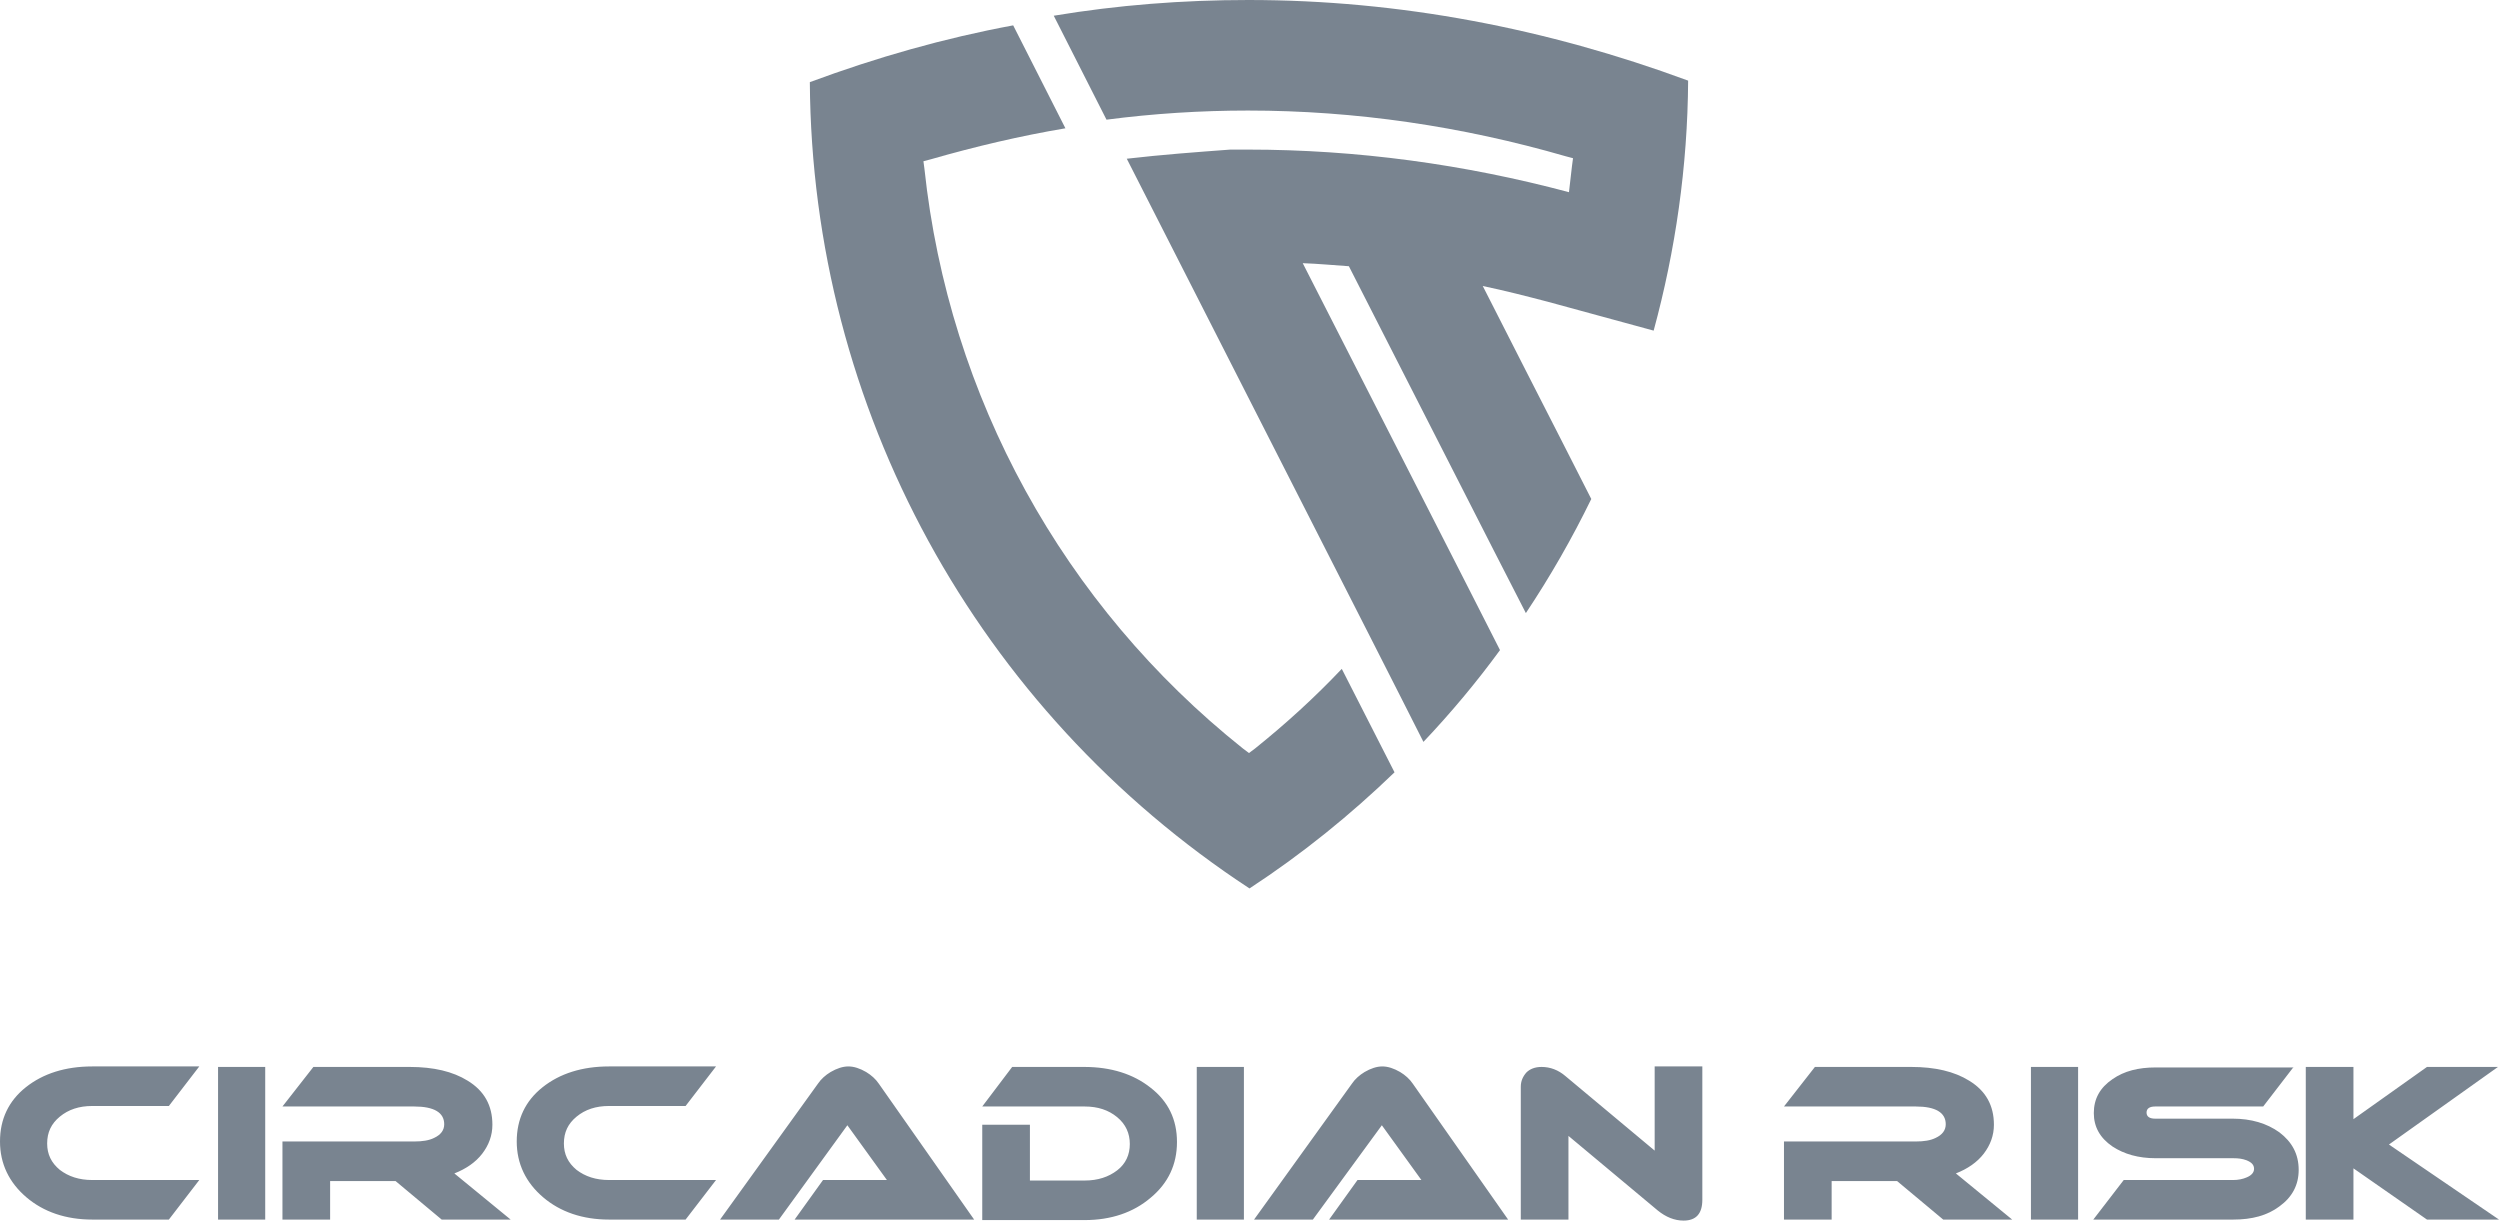
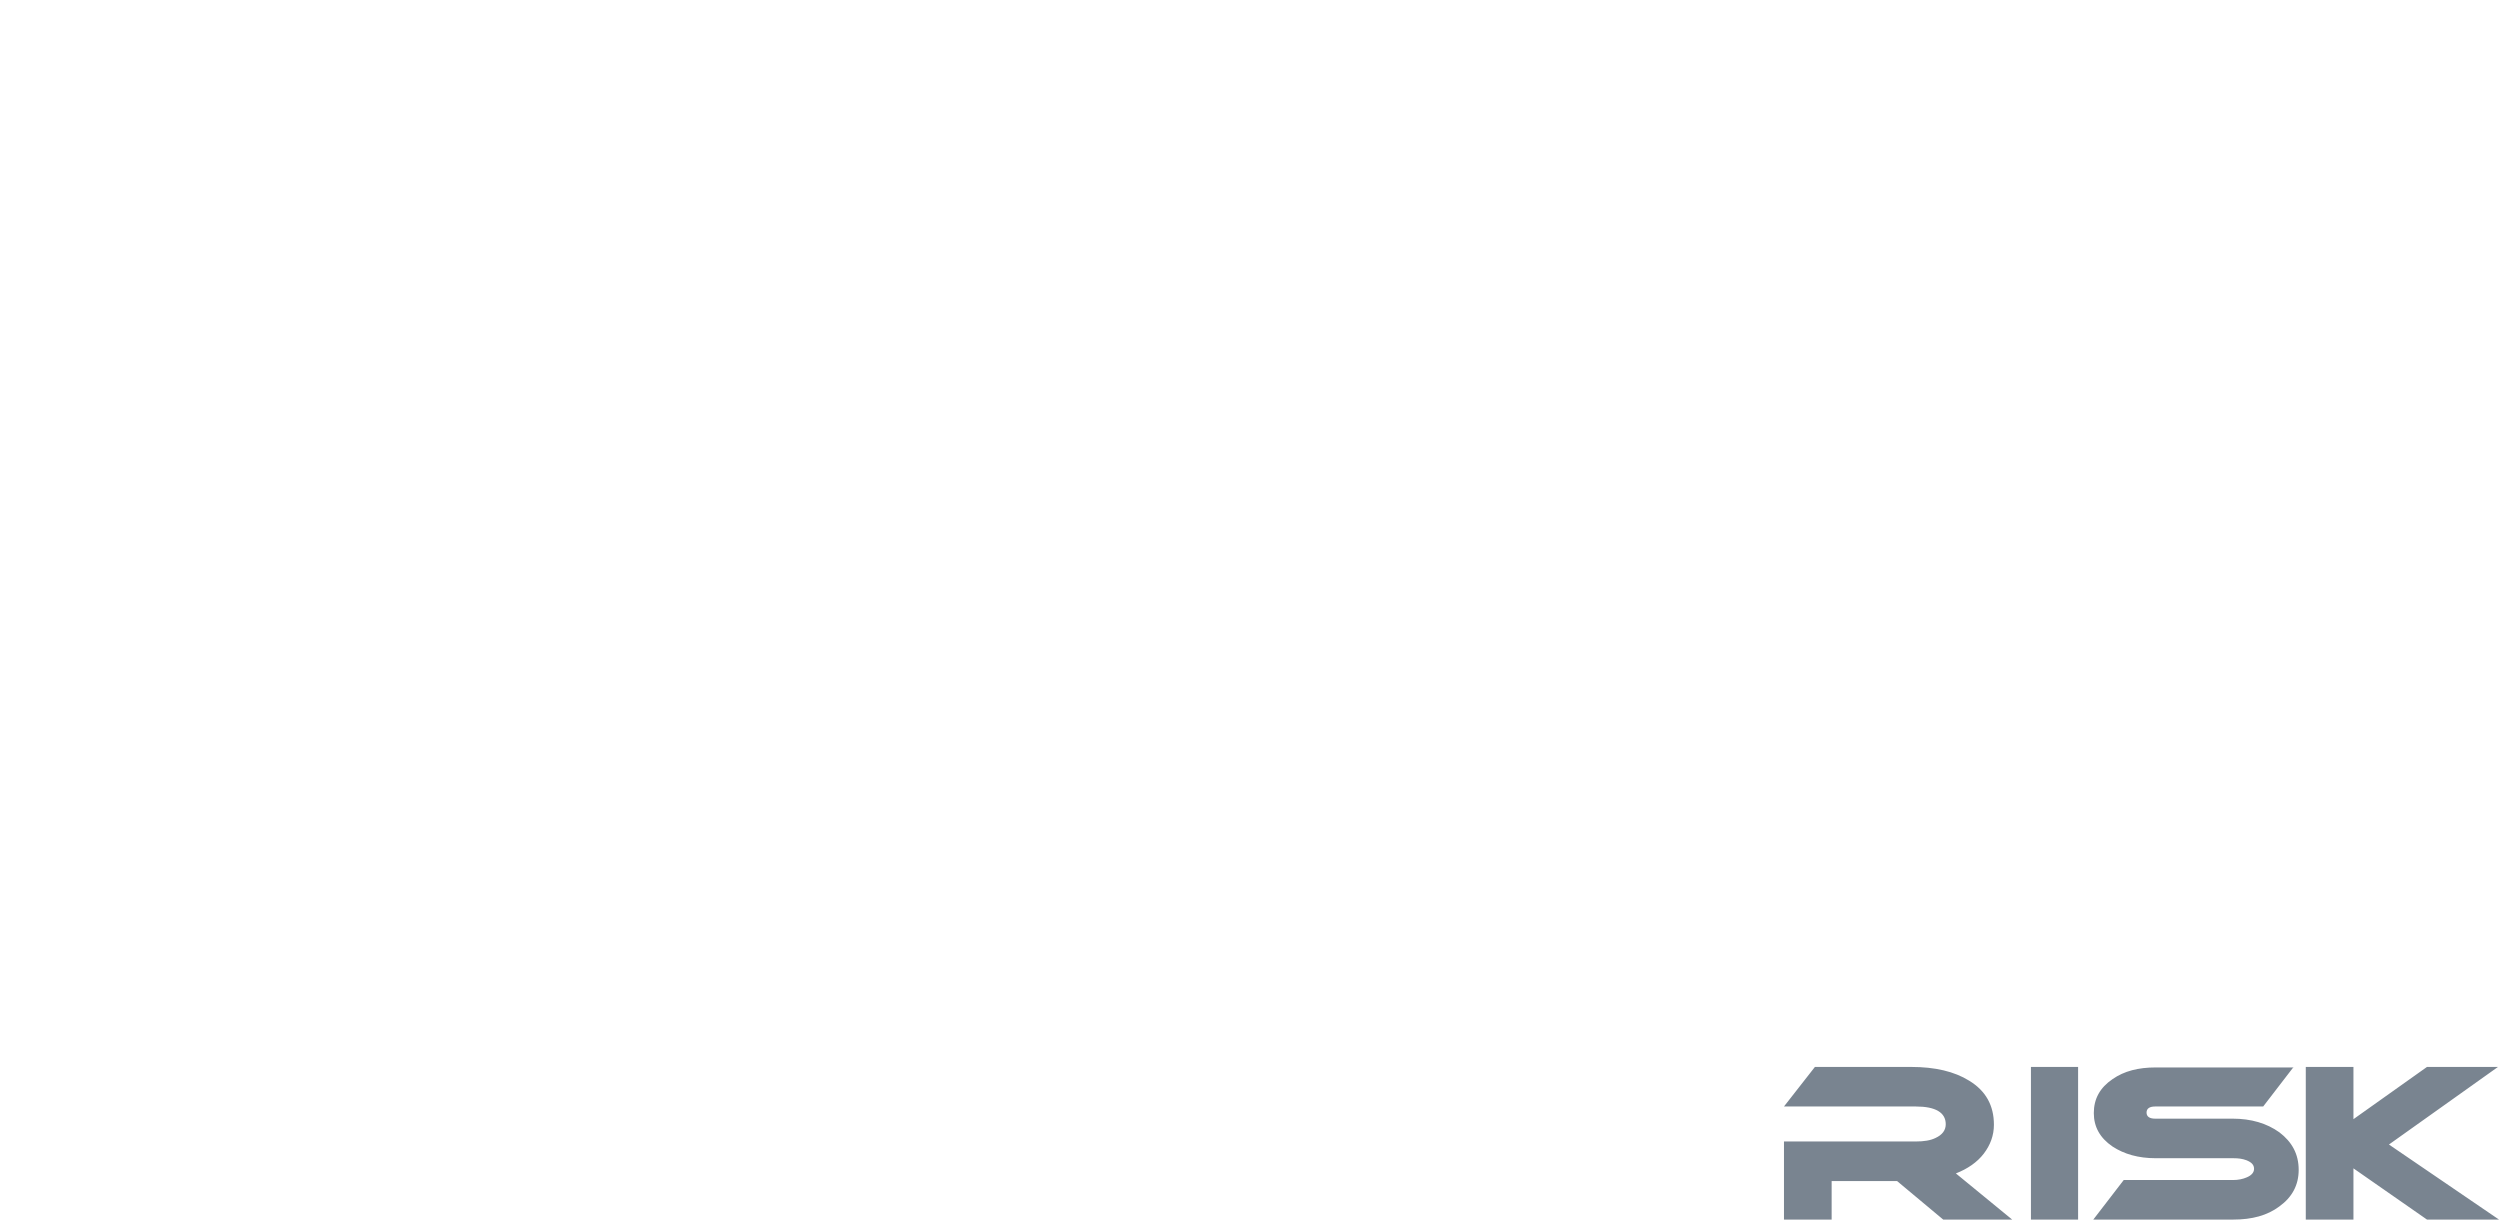
<svg xmlns="http://www.w3.org/2000/svg" width="493" height="241" viewBox="0 0 493 241" fill="none">
-   <path d="M159.7 16.2C160.1 80.6 192.7 140 246.4 175.2C256.8 168.4 266.3 160.7 275 152.3L264.6 131.9C259.3 137.5 253.6 142.7 247.5 147.6L246.3 148.5L245.1 147.6C209.7 119.4 187.1 78.3 182.3 33.3L182.1 31.8L183.6 31.4C192.3 28.9 201.2 26.8 210.1 25.3L199.8 5C186.3 7.5 172.9 11.3 159.7 16.2V16.2Z" fill="#798490" />
-   <path d="M222.2 31.3L270.2 125.6L276.5 138L280.7 146.3C286.1 140.6 291.2 134.5 295.8 128.2L289.8 116.4V116.4L256.9 51.9C259.9 52 263 52.3 266 52.5L289.3 98.2V98.2L294.6 108.6L300.9 120.9C305.7 113.7 310 106.2 313.8 98.4L308 87L300.9 73.1L292.4 56.4C296.7 57.3 301 58.4 305.2 59.5V59.5V59.5V59.5V59.5L326.1 65.2V65.2C330.4 49.4 332.8 32.8 332.9 15.9C305 5.6 276 0 246.2 0C233.2 0 220.4 1 207.8 3.1L218.2 23.6C227.4 22.4 236.8 21.8 246.1 21.8C267.3 21.8 288.3 24.9 308.7 30.8L310.2 31.2L310 32.7C309.8 34.4 309.6 36.2 309.4 37.9C288.8 32.4 267.6 29.5 246.1 29.5H245.5H245.4H245.3H245.2H245.1H245H244.9V29.5V29.5H245.4H245.3H245.2H245.1H245H244.9V29.5H244.8H244.7H244.6H244.5H244.4H244.3V29.5V29.5H244.2H244.1H244H243.9H244.4H244.3V29.5V29.5H244.2H244.1H244H243.8H243.7C243.3 29.5 243 29.5 242.6 29.5V29.5C235.9 30 229.1 30.5 222.2 31.3V31.3Z" fill="#798490" />
-   <path fill-rule="evenodd" clip-rule="evenodd" d="M39.3 232.7L33.3 240.5H18.2C13 240.5 8.6 239 5.2 236.1C1.8 233.2 0 229.5 0 225.1C0 220.7 1.7 217.1 5.1 214.4C8.5 211.7 12.9 210.3 18.2 210.3H39.3L33.3 218.1H18.2C15.6 218.1 13.5 218.8 11.8 220.2C10.1 221.6 9.3 223.3 9.3 225.5C9.3 227.6 10.1 229.3 11.8 230.7C13.5 232 15.6 232.7 18.2 232.7H39.3ZM52.3 240.5H43V210.4H52.3V240.5ZM87.1 240.5H100.7L89.6 231.4C91.9 230.5 93.8 229.2 95.1 227.5C96.4 225.8 97.1 223.9 97.1 221.8C97.1 218 95.5 215.1 92.2 213.1C89.3 211.3 85.5 210.4 80.8 210.4H61.8L55.7 218.2H81.7C85.6 218.2 87.6 219.4 87.6 221.7C87.6 222.9 86.9 223.8 85.6 224.4C84.6 224.9 83.3 225.1 81.7 225.1H55.7V240.5H65.1V232.9H78L87.1 240.5ZM141.2 232.7L135.2 240.5H120.1C114.9 240.5 110.5 239 107.1 236.1C103.7 233.2 101.9 229.5 101.9 225.1C101.9 220.7 103.6 217.1 107 214.4C110.4 211.7 114.8 210.3 120.1 210.3H141.2L135.2 218.1H120.1C117.5 218.1 115.4 218.8 113.7 220.2C112 221.6 111.2 223.3 111.2 225.5C111.2 227.6 112 229.3 113.7 230.7C115.4 232 117.5 232.7 120.1 232.7H141.2ZM162.3 232.7L156.7 240.5H192.1L173.3 213.7C172.7 212.8 171.8 212 170.8 211.4C169.6 210.7 168.4 210.3 167.3 210.3C166.2 210.3 165 210.7 163.8 211.4C162.8 212 161.9 212.8 161.3 213.7L142 240.5H153.6L167.1 221.9L174.9 232.7H162.3ZM232.1 225.2C232.1 229.6 230.4 233.3 226.9 236.2C223.5 239.1 219.1 240.6 213.9 240.6H193.7V221.8H203.1V232.8H213.9C216.5 232.8 218.6 232.1 220.3 230.8C222 229.5 222.8 227.7 222.8 225.6C222.8 223.5 222 221.7 220.3 220.3C218.6 218.9 216.5 218.2 213.9 218.2H193.7L199.6 210.4H213.8C219.1 210.4 223.5 211.8 226.9 214.5C230.4 217.2 232.1 220.8 232.1 225.2ZM236 240.5H245.3V210.4H236V240.5ZM262.1 240.5L267.7 232.7H280.3L272.5 221.9L258.9 240.5H247.3L266.6 213.7C267.2 212.8 268.1 212 269.1 211.4C270.3 210.7 271.5 210.3 272.6 210.3C273.7 210.3 274.9 210.7 276.1 211.4C277.1 212 278 212.8 278.6 213.7L297.4 240.5H262.1ZM332 240.7C334.5 240.7 335.7 239.3 335.7 236.6V210.3H326.3V226.9L308.7 212.2C307.3 211 305.7 210.4 304 210.4C302.7 210.4 301.7 210.8 301 211.5C300.3 212.3 299.9 213.2 299.9 214.3V240.5H309.3V224L326.9 238.7C328.5 240 330.2 240.7 332 240.7Z" fill="#798490" />
  <path fill-rule="evenodd" clip-rule="evenodd" d="M383.2 240.5H396.8L385.7 231.4C388 230.5 389.9 229.2 391.2 227.5C392.5 225.8 393.2 223.9 393.2 221.8C393.2 218 391.6 215.1 388.3 213.1C385.4 211.3 381.6 210.4 376.9 210.4H357.9L351.8 218.2H377.8C381.7 218.2 383.7 219.4 383.7 221.7C383.7 222.9 383 223.8 381.7 224.4C380.7 224.9 379.4 225.1 377.8 225.1H351.8V240.5H361.2V232.9H374.1L383.2 240.5ZM400.5 240.5H409.8V210.4H400.5V240.5ZM452.3 210.4L452.223 210.5H425.1C421.7 210.5 418.9 211.2 416.6 212.8C414.1 214.5 412.9 216.7 412.9 219.5C412.9 222.2 414.1 224.4 416.6 226.1C418.9 227.6 421.7 228.4 425.1 228.4H440.4C441.4 228.4 442.2 228.5 443 228.8C444 229.2 444.5 229.7 444.5 230.5C444.5 231.2 444 231.8 443 232.2C442.3 232.5 441.4 232.7 440.4 232.7H418.8L412.8 240.5H440.4C444.1 240.5 447.1 239.7 449.5 237.9C452 236.1 453.3 233.7 453.3 230.7C453.3 227.6 452 225.2 449.5 223.3C447 221.5 443.9 220.6 440.3 220.6H425C423.9 220.6 423.3 220.2 423.3 219.4C423.3 218.6 423.9 218.2 425 218.2H446.3L452.223 210.5H452.3V210.4ZM478.6 240.5H492.8L471.1 225.7L492.6 210.4H478.6L464.1 220.7V210.4H454.7V240.5H464.1V230.4L478.6 240.5Z" fill="#798490" />
</svg>